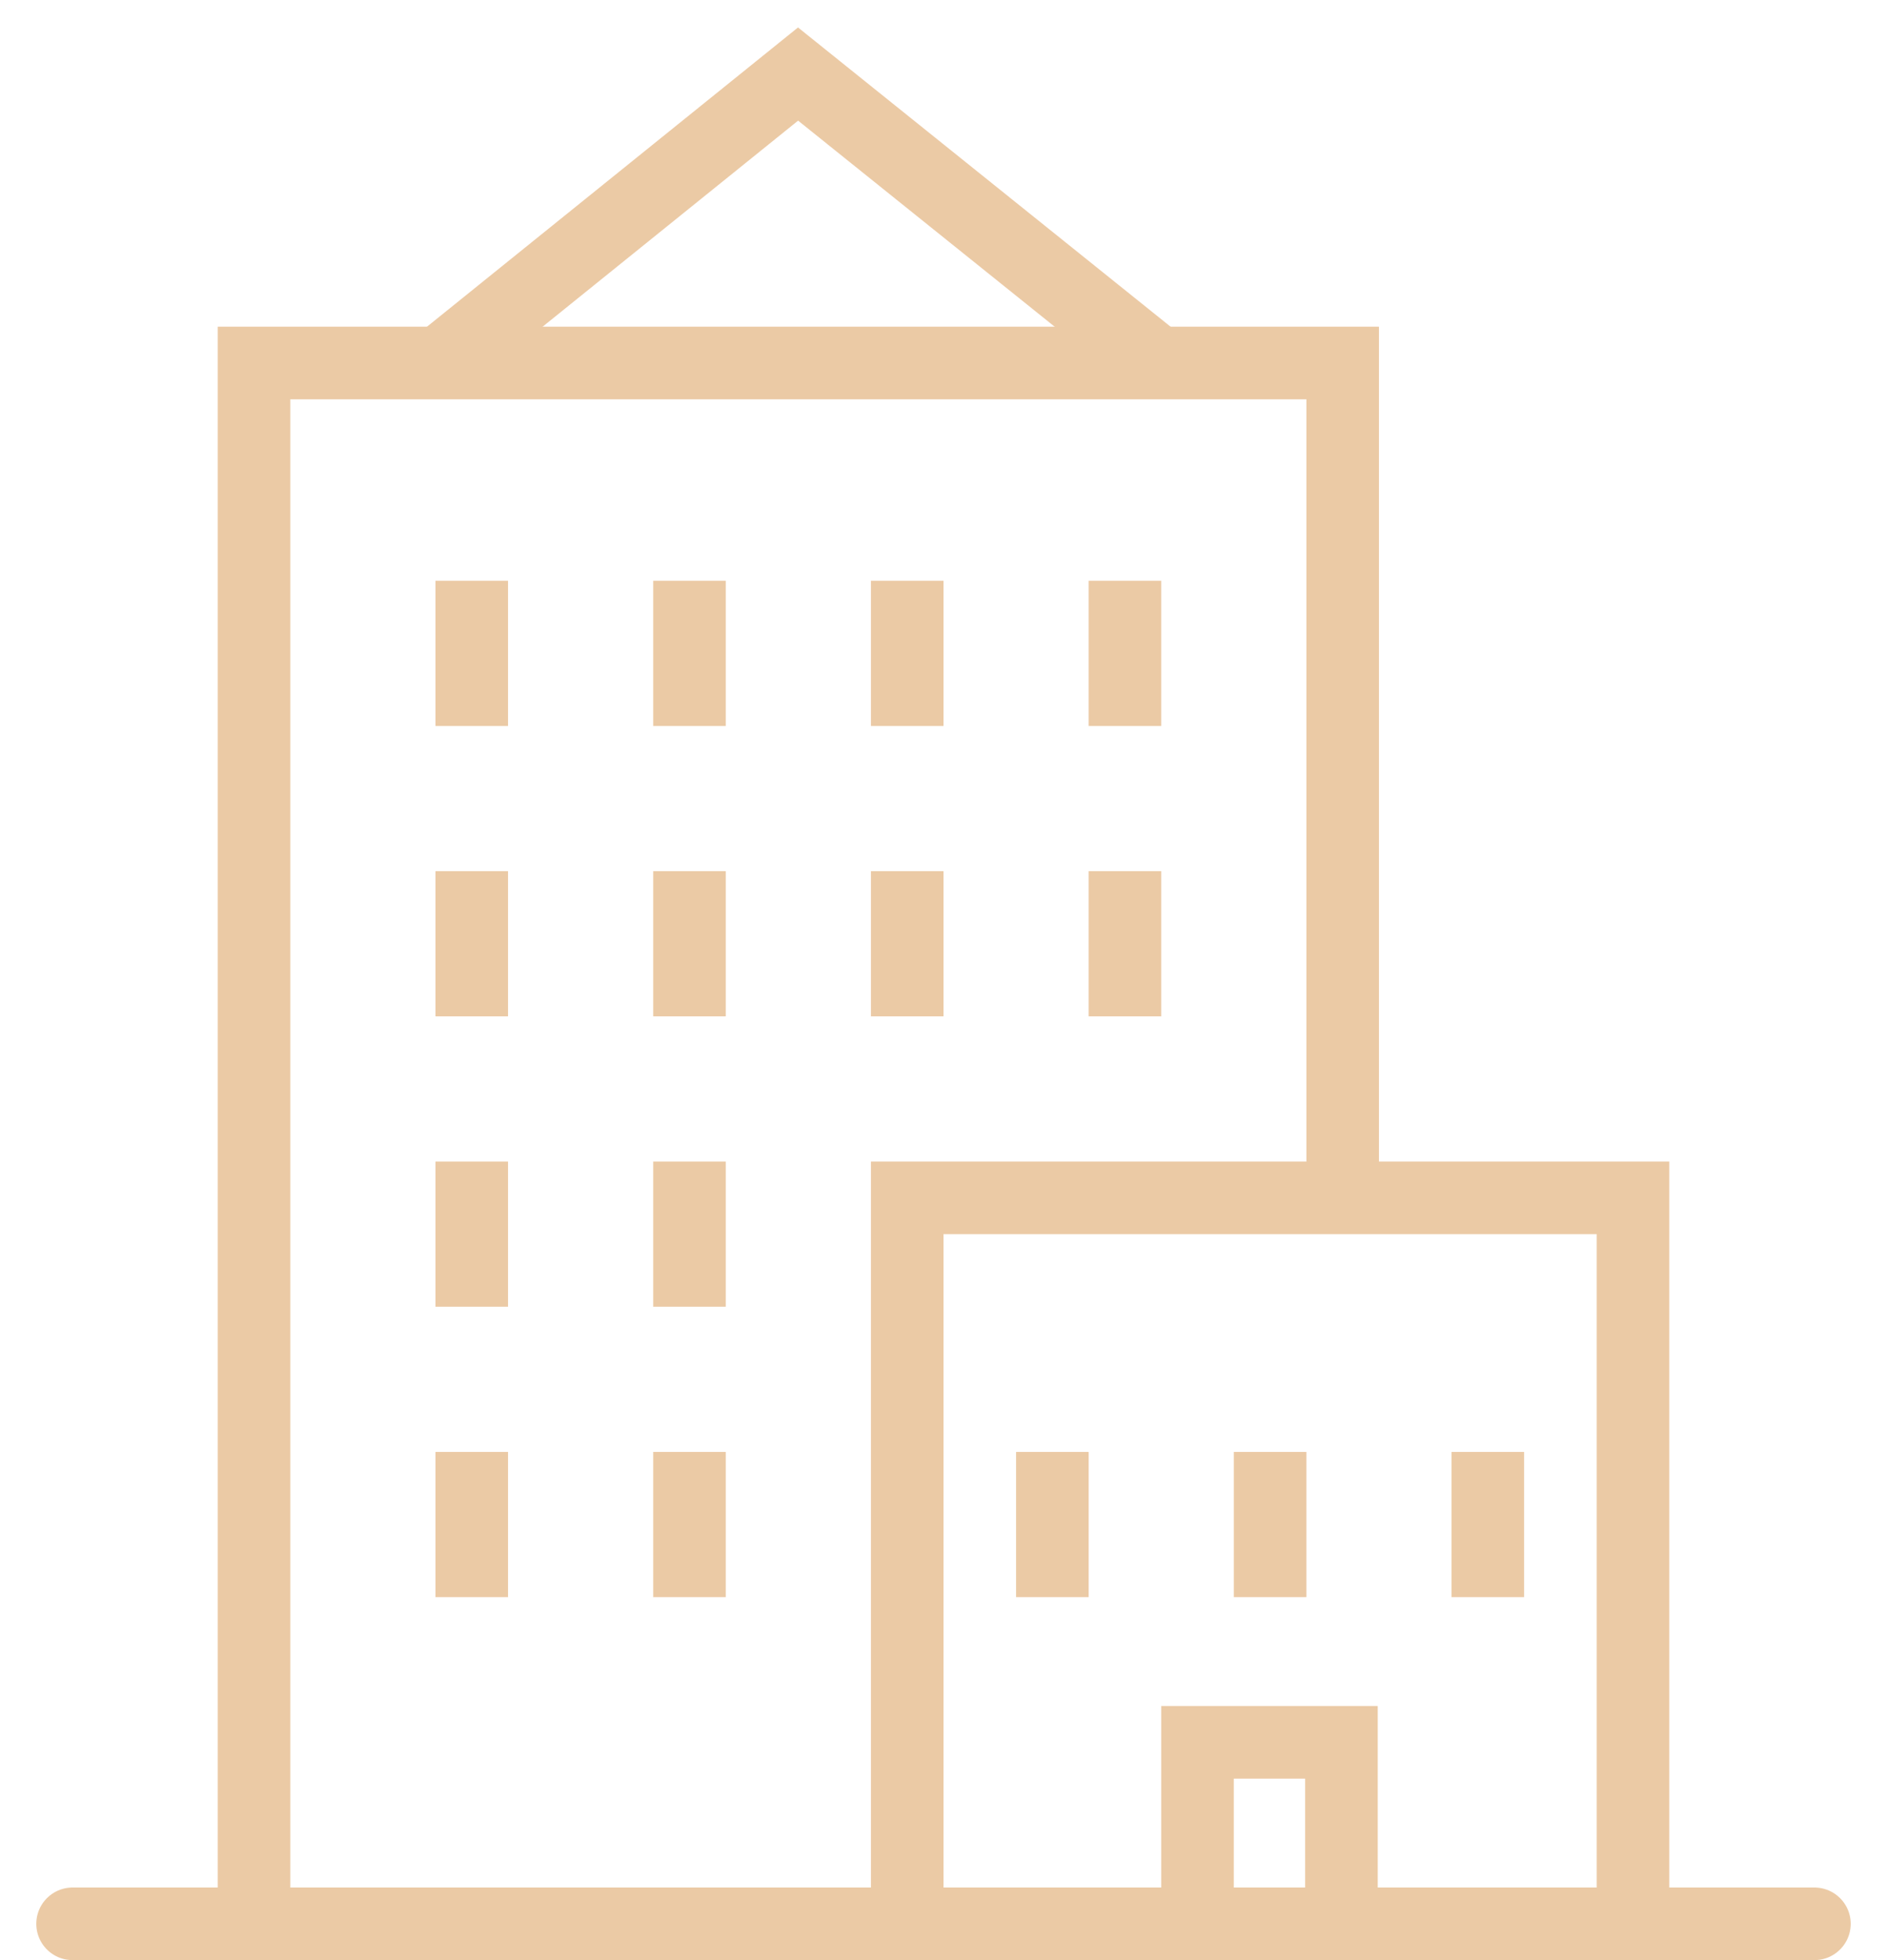
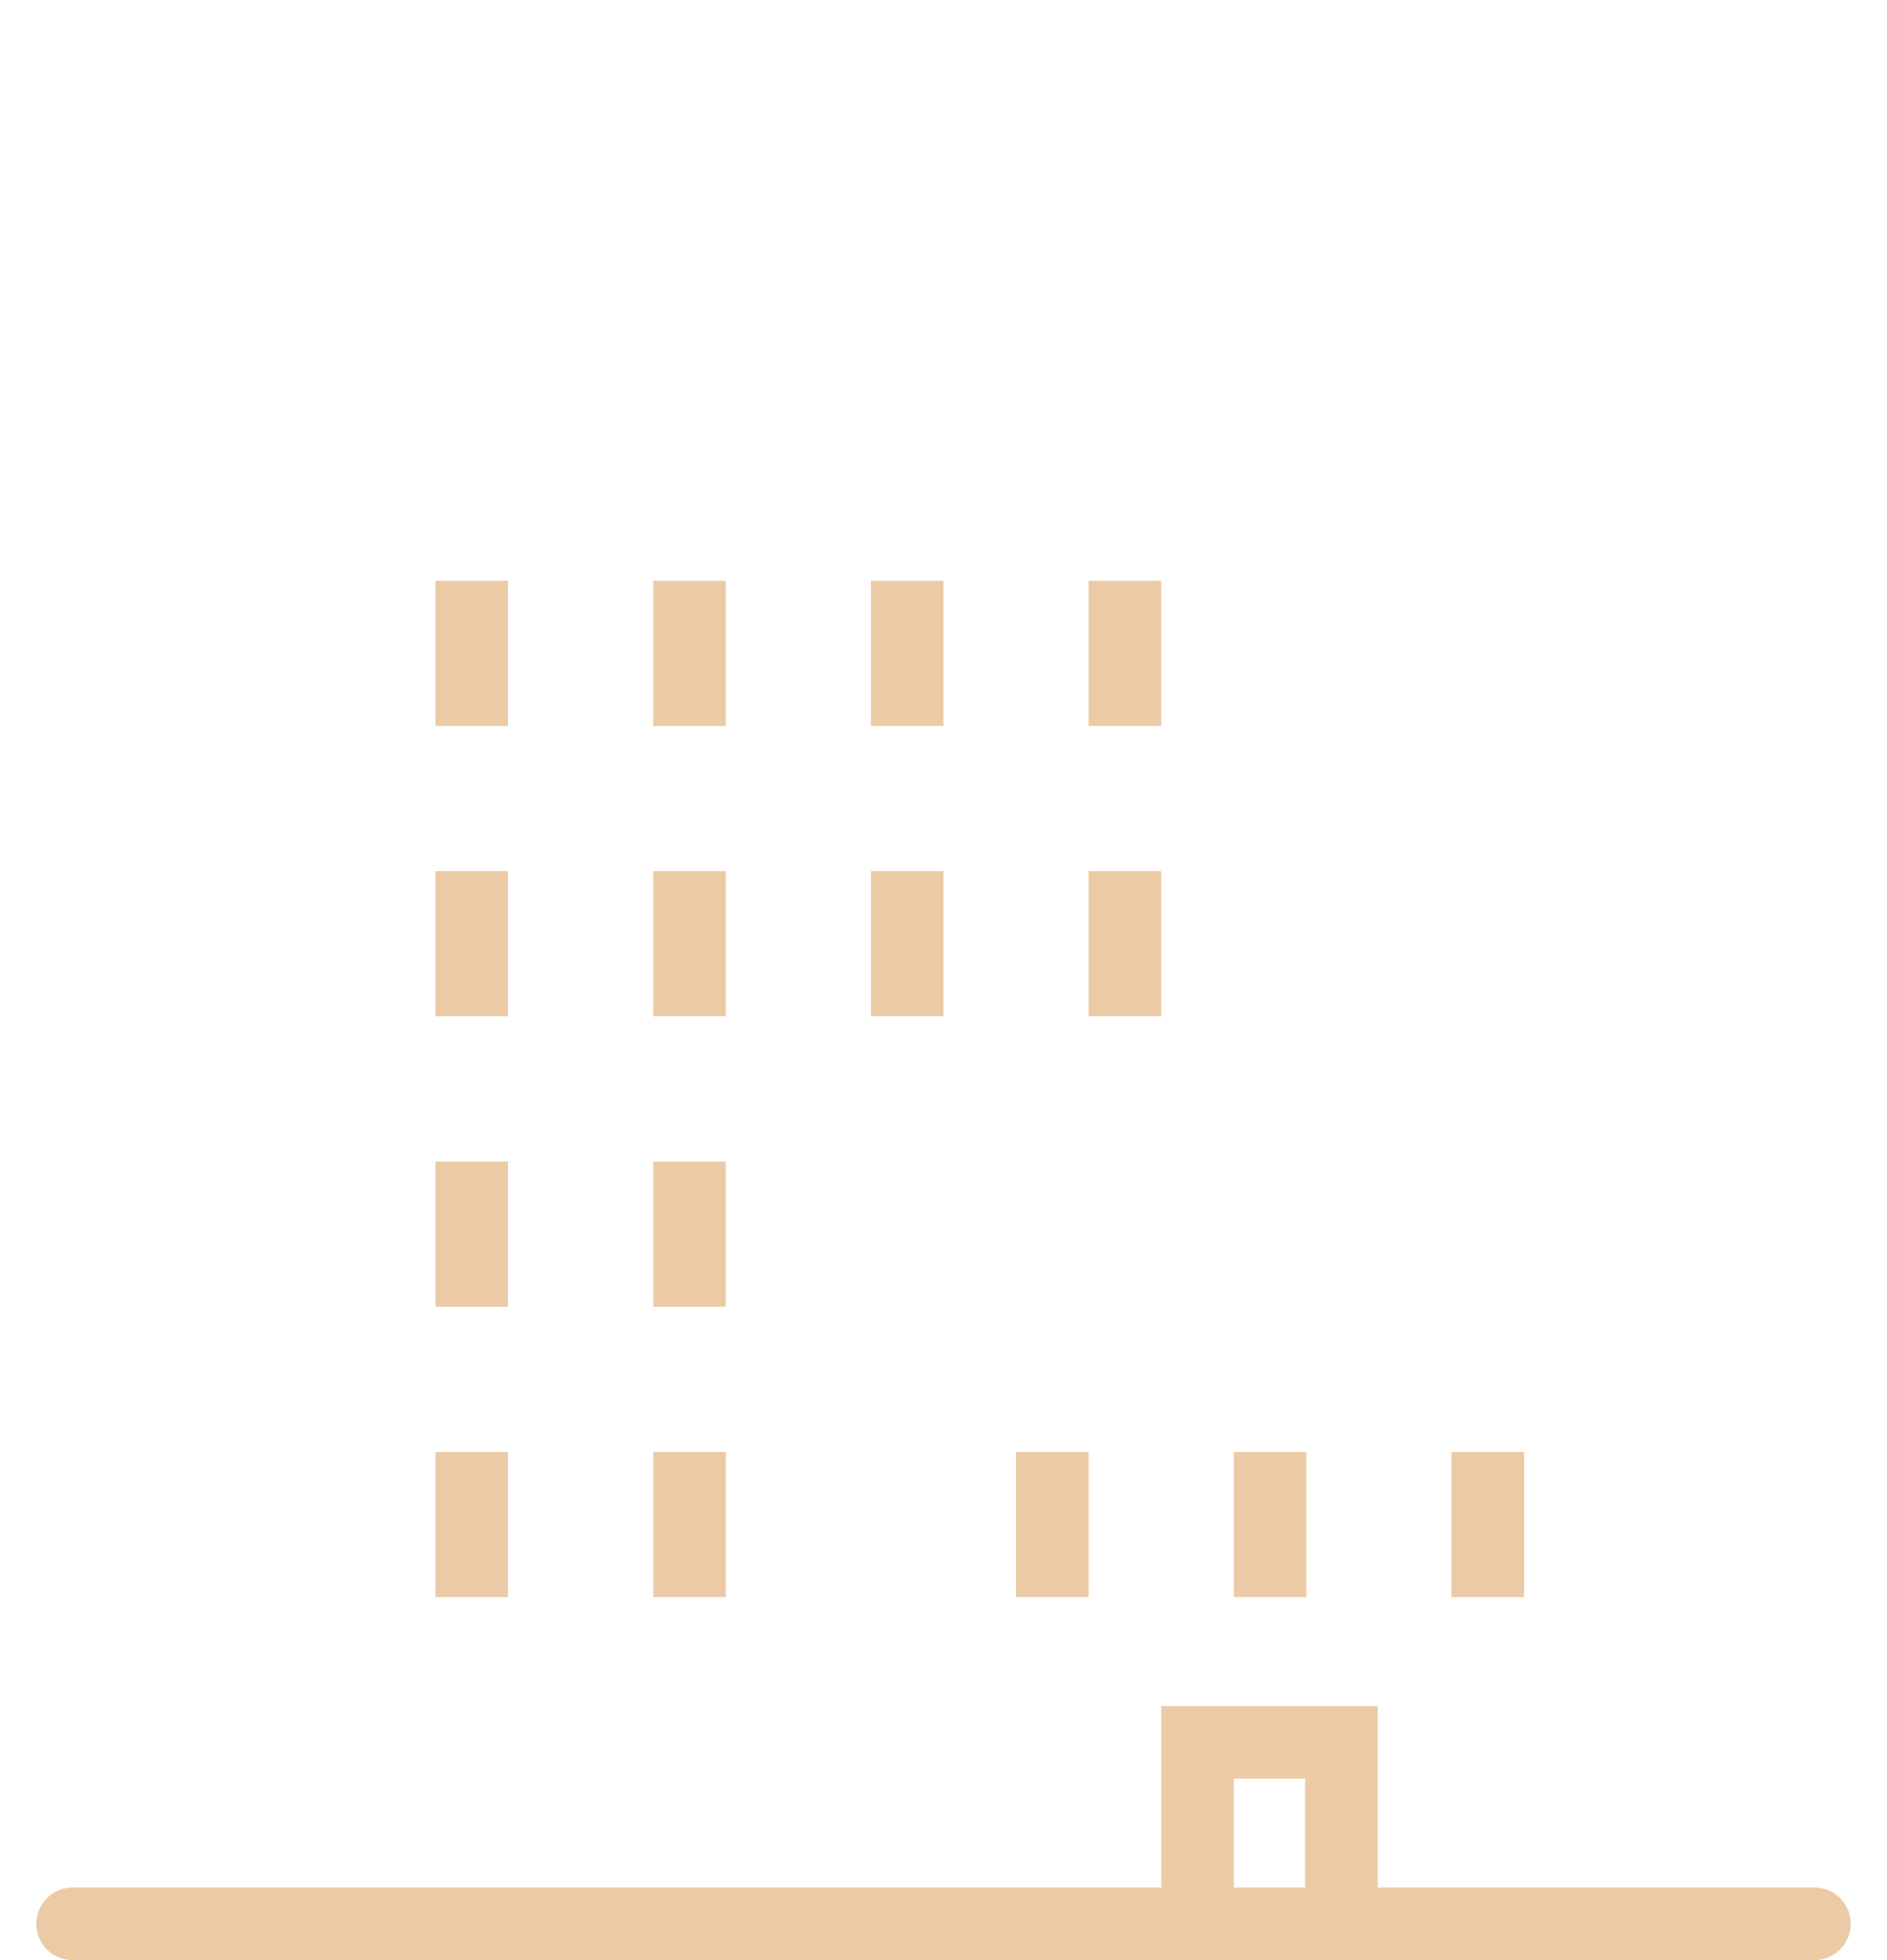
<svg xmlns="http://www.w3.org/2000/svg" width="26" height="27">
  <g id="Symbols" stroke="none" stroke-width="1" fill="none" fill-rule="evenodd" opacity=".818">
    <g id="foot2" transform="translate(-149 -277)">
      <g id="Group-13" transform="translate(149 98)">
        <g id="icon-office" transform="translate(1 180)">
-           <path id="Path-2" stroke="#E7BE91" d="M2.5 25V4h15v11.061" />
          <path d="M5.5 7v2m3-2v2m3-2v2m3-2v2m-9 2v2m3-2v2m3-2v2m3-2v2m-9 2v2m3-2v2m5 2v2m3-2v2m3-2v2m-14-2v2m3-2v2" id="Path-3" stroke="#E7BE91" />
-           <path id="Path-4" stroke="#E7BE91" d="M11.5 25.487V15.5h10v10" />
          <path d="M0 25.5h24" id="Path-5" stroke="#E7BE91" stroke-linecap="round" />
          <path id="Path-6" stroke="#E7BE91" d="M15.5 26v-3h1.983v3" />
          <path id="Path-7" stroke="#979797" />
-           <path id="Path-8" stroke="#E7BE91" d="M15.01 4.046L9.996.02 5.003 4.046" />
        </g>
      </g>
    </g>
  </g>
</svg>